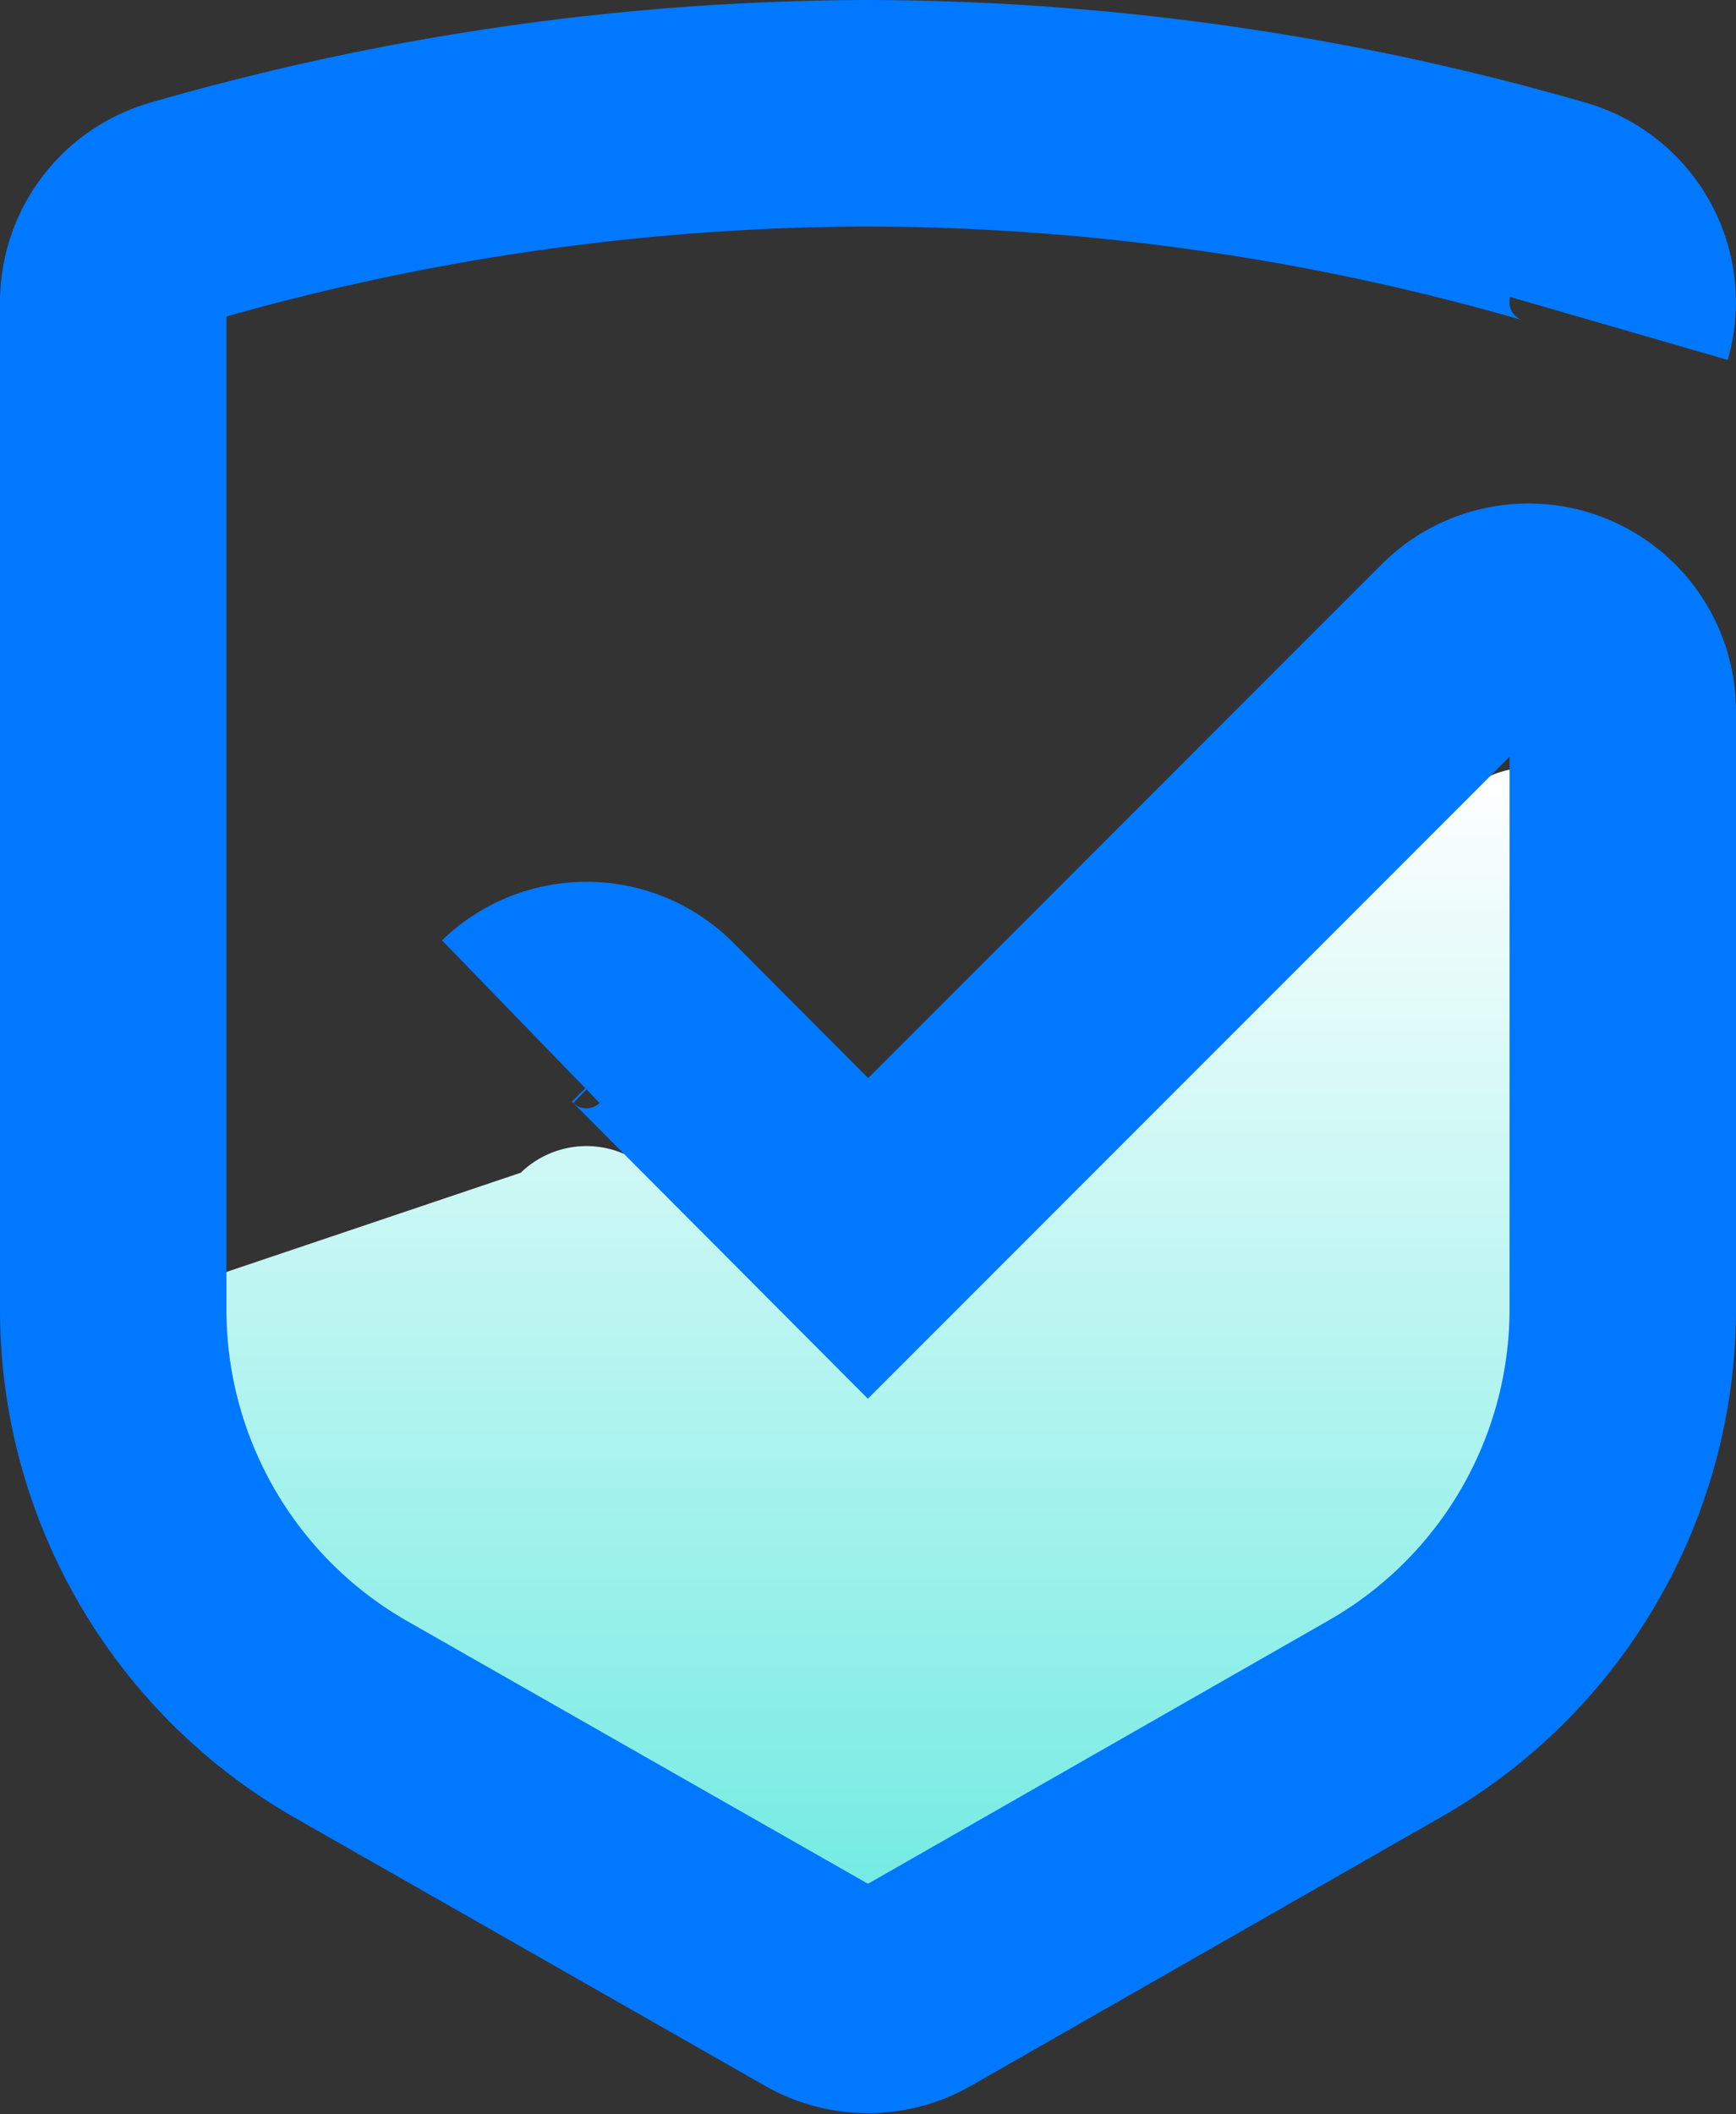
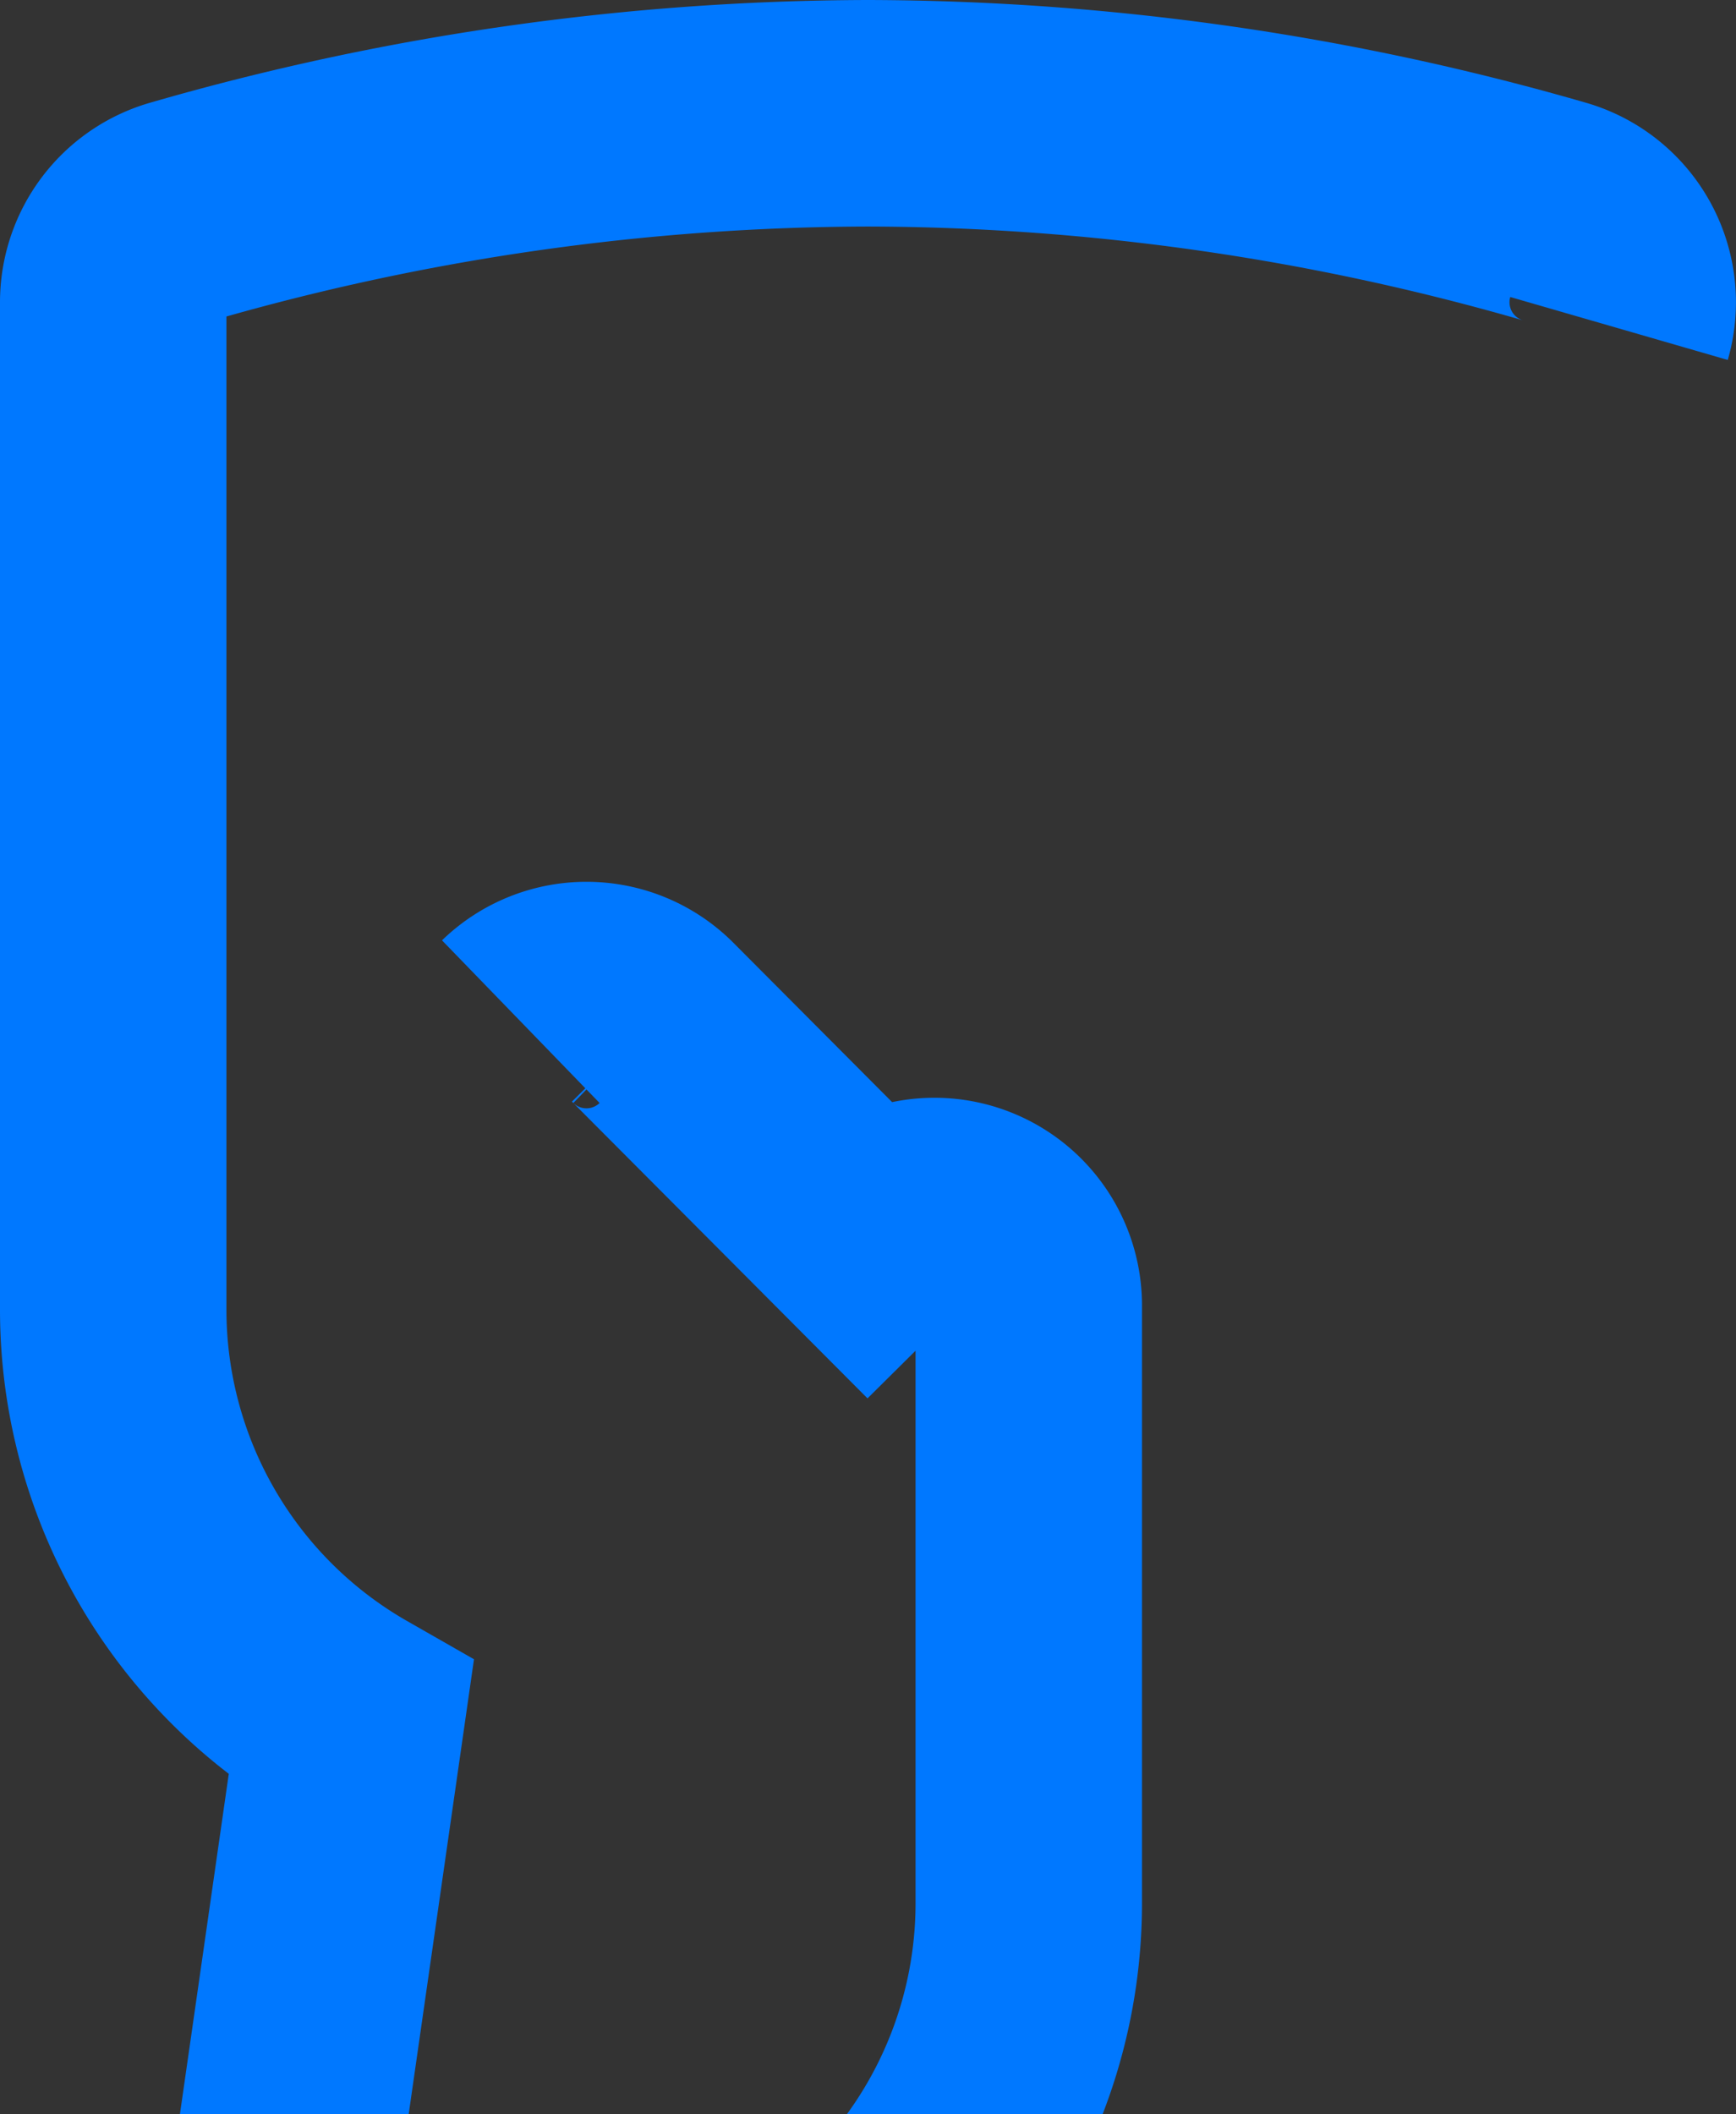
<svg xmlns="http://www.w3.org/2000/svg" viewBox="0 0 23 28">
  <rect x="0" y="0" width="23" height="28" fill="#333333" stroke="none" />
  <defs>
    <style>.cls-1{fill:url(#linear-gradient);}.cls-2{fill:none;stroke:#0078ff;stroke-miterlimit:10;stroke-width:3px;}</style>
    <linearGradient id="linear-gradient" x1="11.5" y1="26.5" x2="11.5" y2="10.16" gradientUnits="userSpaceOnUse">
      <stop offset="0" stop-color="#66e9e0" />
      <stop offset="1" stop-color="#fff" />
    </linearGradient>
  </defs>
  <title>Asset 100</title>
  <g id="Layer_2" data-name="Layer 2">
    <g id="Elements">
-       <path class="cls-1" d="M6.9,15.53a1.25,1.25,0,0,1,1.74,0L11.5,18.4l7.87-7.87a1.25,1.25,0,0,1,2.13.88v5.93a6.25,6.25,0,0,1-3.15,5.42l-6.23,3.56a1.25,1.25,0,0,1-1.24,0L4.65,22.77A6.25,6.25,0,0,1,1.5,17.35" />
-       <path class="cls-2" d="M6.9,13.53a1.25,1.25,0,0,1,1.74,0L11.5,16.4l7.87-7.87a1.25,1.25,0,0,1,2.13.88v7.93a6.25,6.25,0,0,1-3.15,5.42l-6.23,3.56a1.25,1.25,0,0,1-1.24,0L4.65,22.77A6.25,6.25,0,0,1,1.5,17.35V4a1.25,1.25,0,0,1,.91-1.2A33,33,0,0,1,11.5,1.5a33,33,0,0,1,9.09,1.3,1.25,1.25,0,0,1,.86,1.55" />
+       <path class="cls-2" d="M6.9,13.53a1.25,1.25,0,0,1,1.74,0L11.5,16.4a1.25,1.25,0,0,1,2.13.88v7.93a6.25,6.25,0,0,1-3.15,5.42l-6.23,3.56a1.25,1.25,0,0,1-1.24,0L4.65,22.77A6.25,6.25,0,0,1,1.5,17.35V4a1.25,1.25,0,0,1,.91-1.2A33,33,0,0,1,11.5,1.5a33,33,0,0,1,9.09,1.3,1.25,1.25,0,0,1,.86,1.55" />
    </g>
  </g>
</svg>